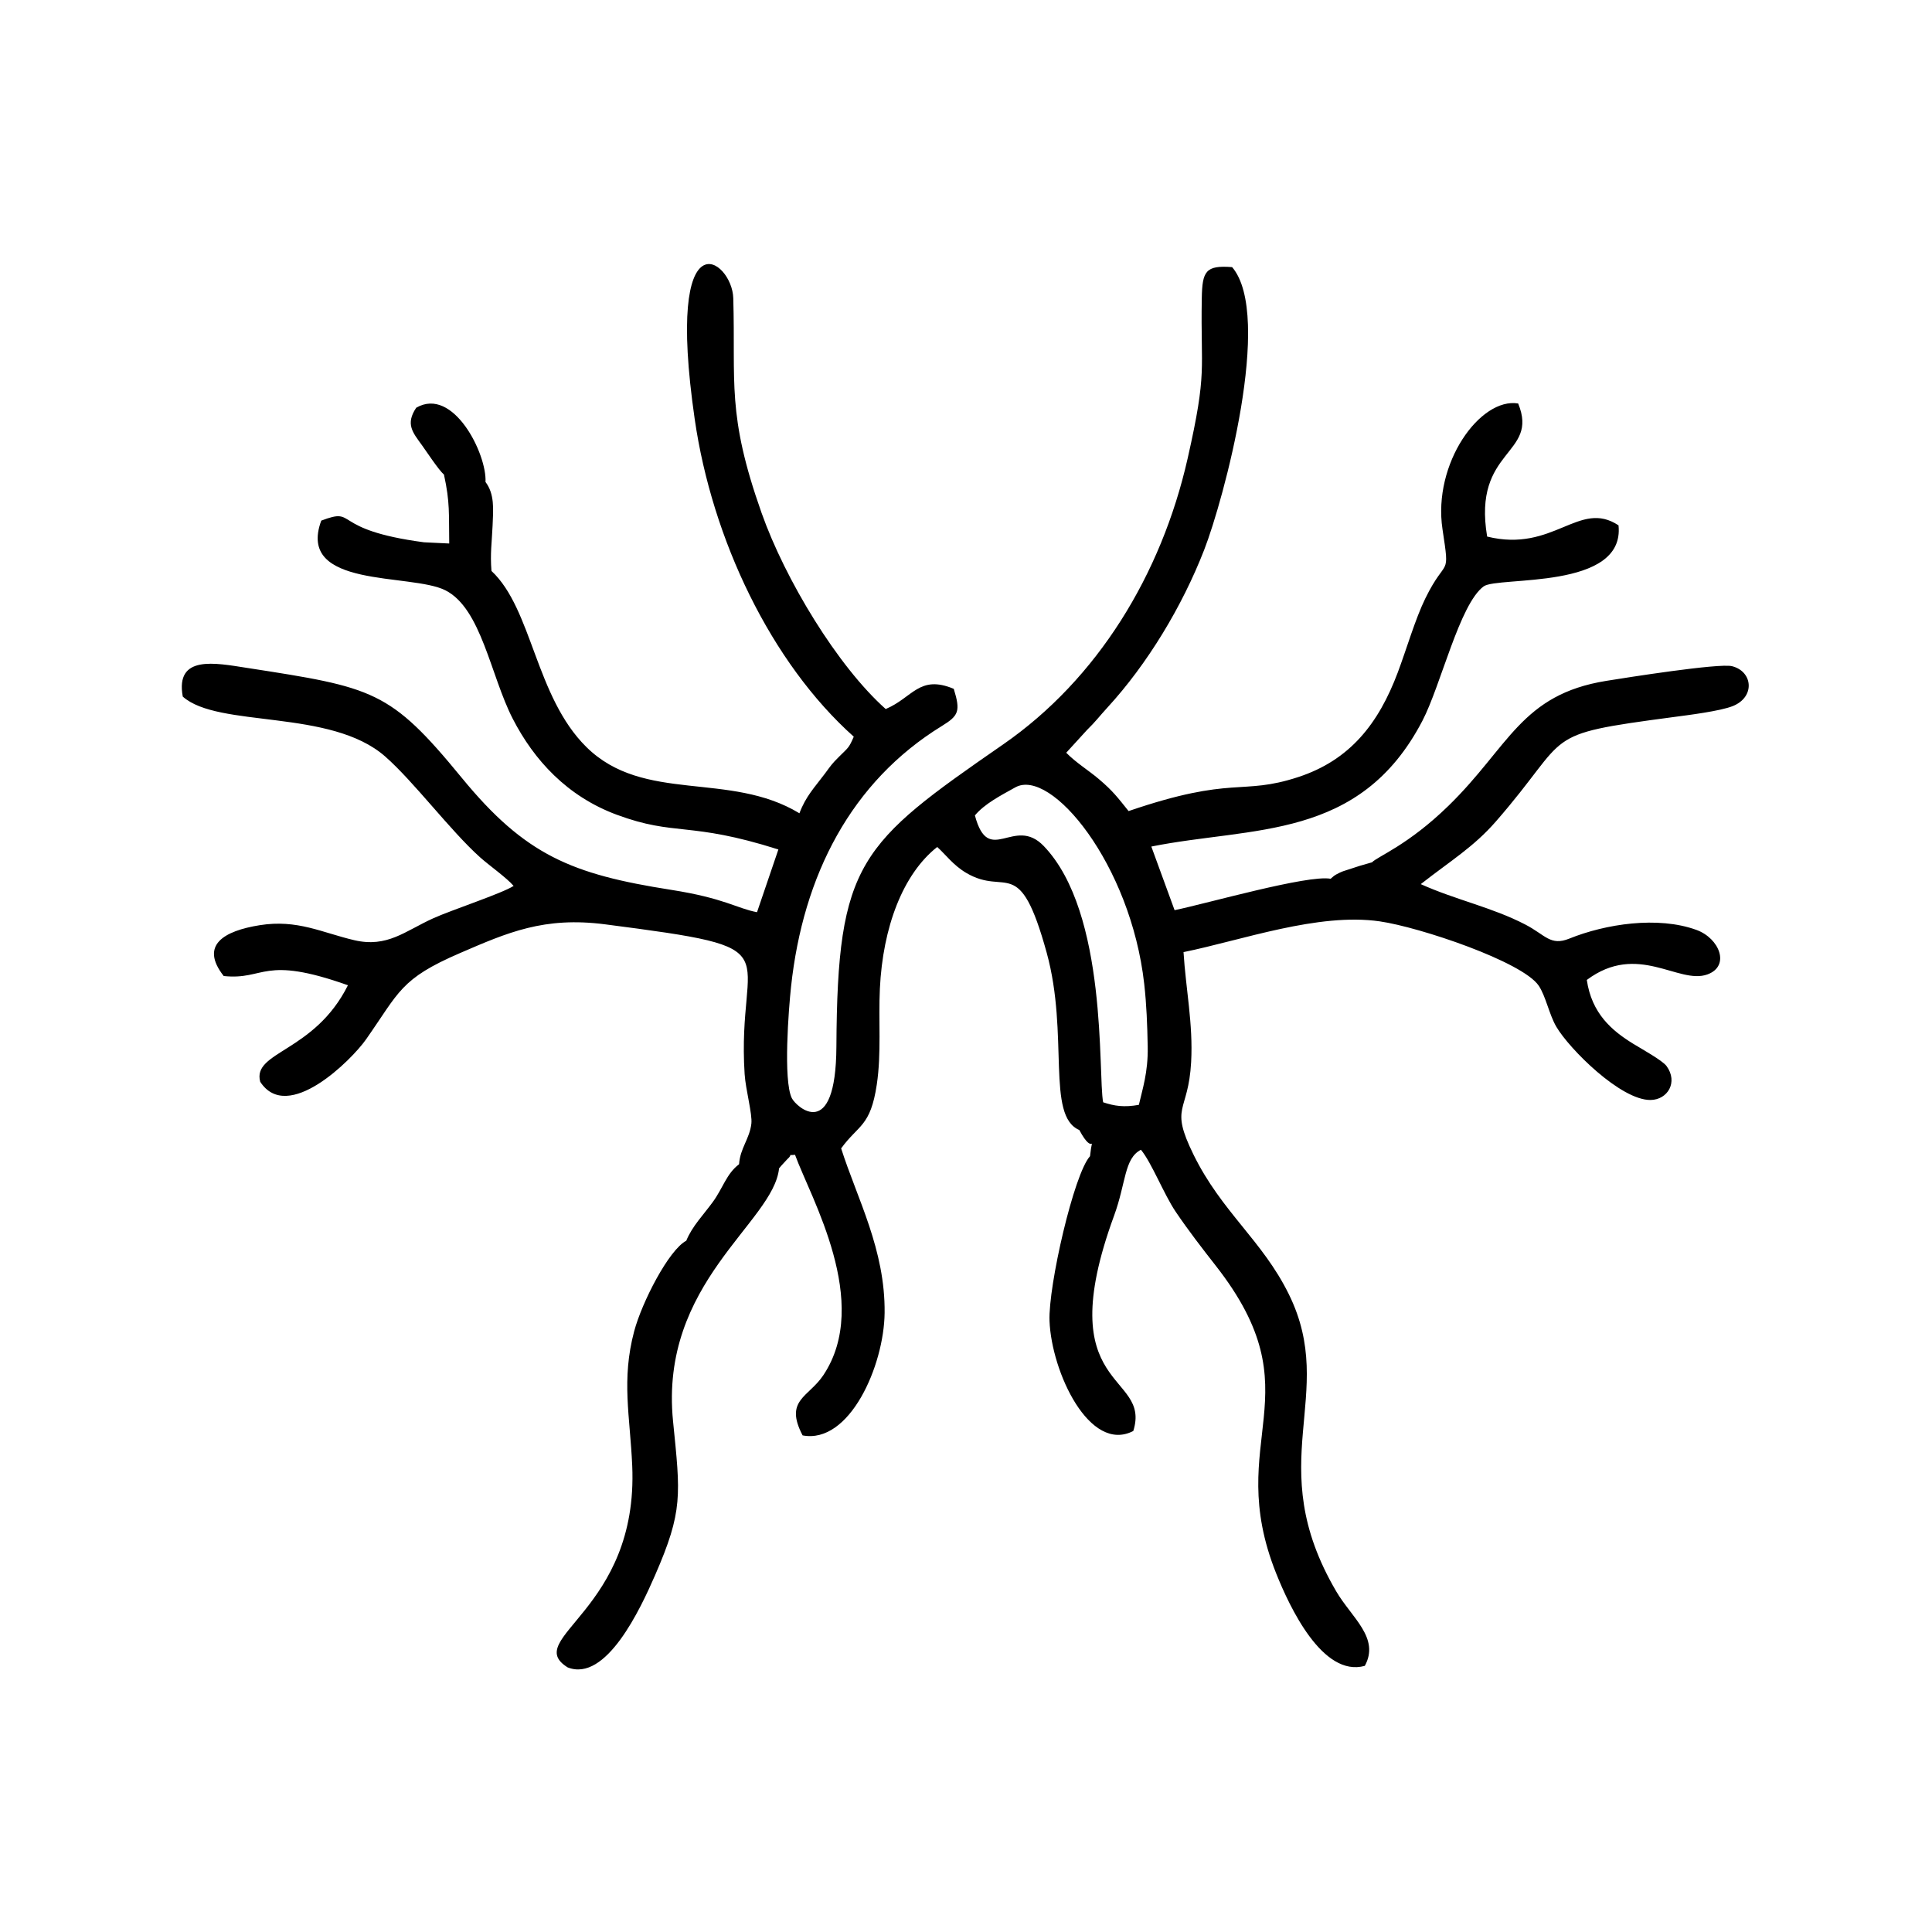
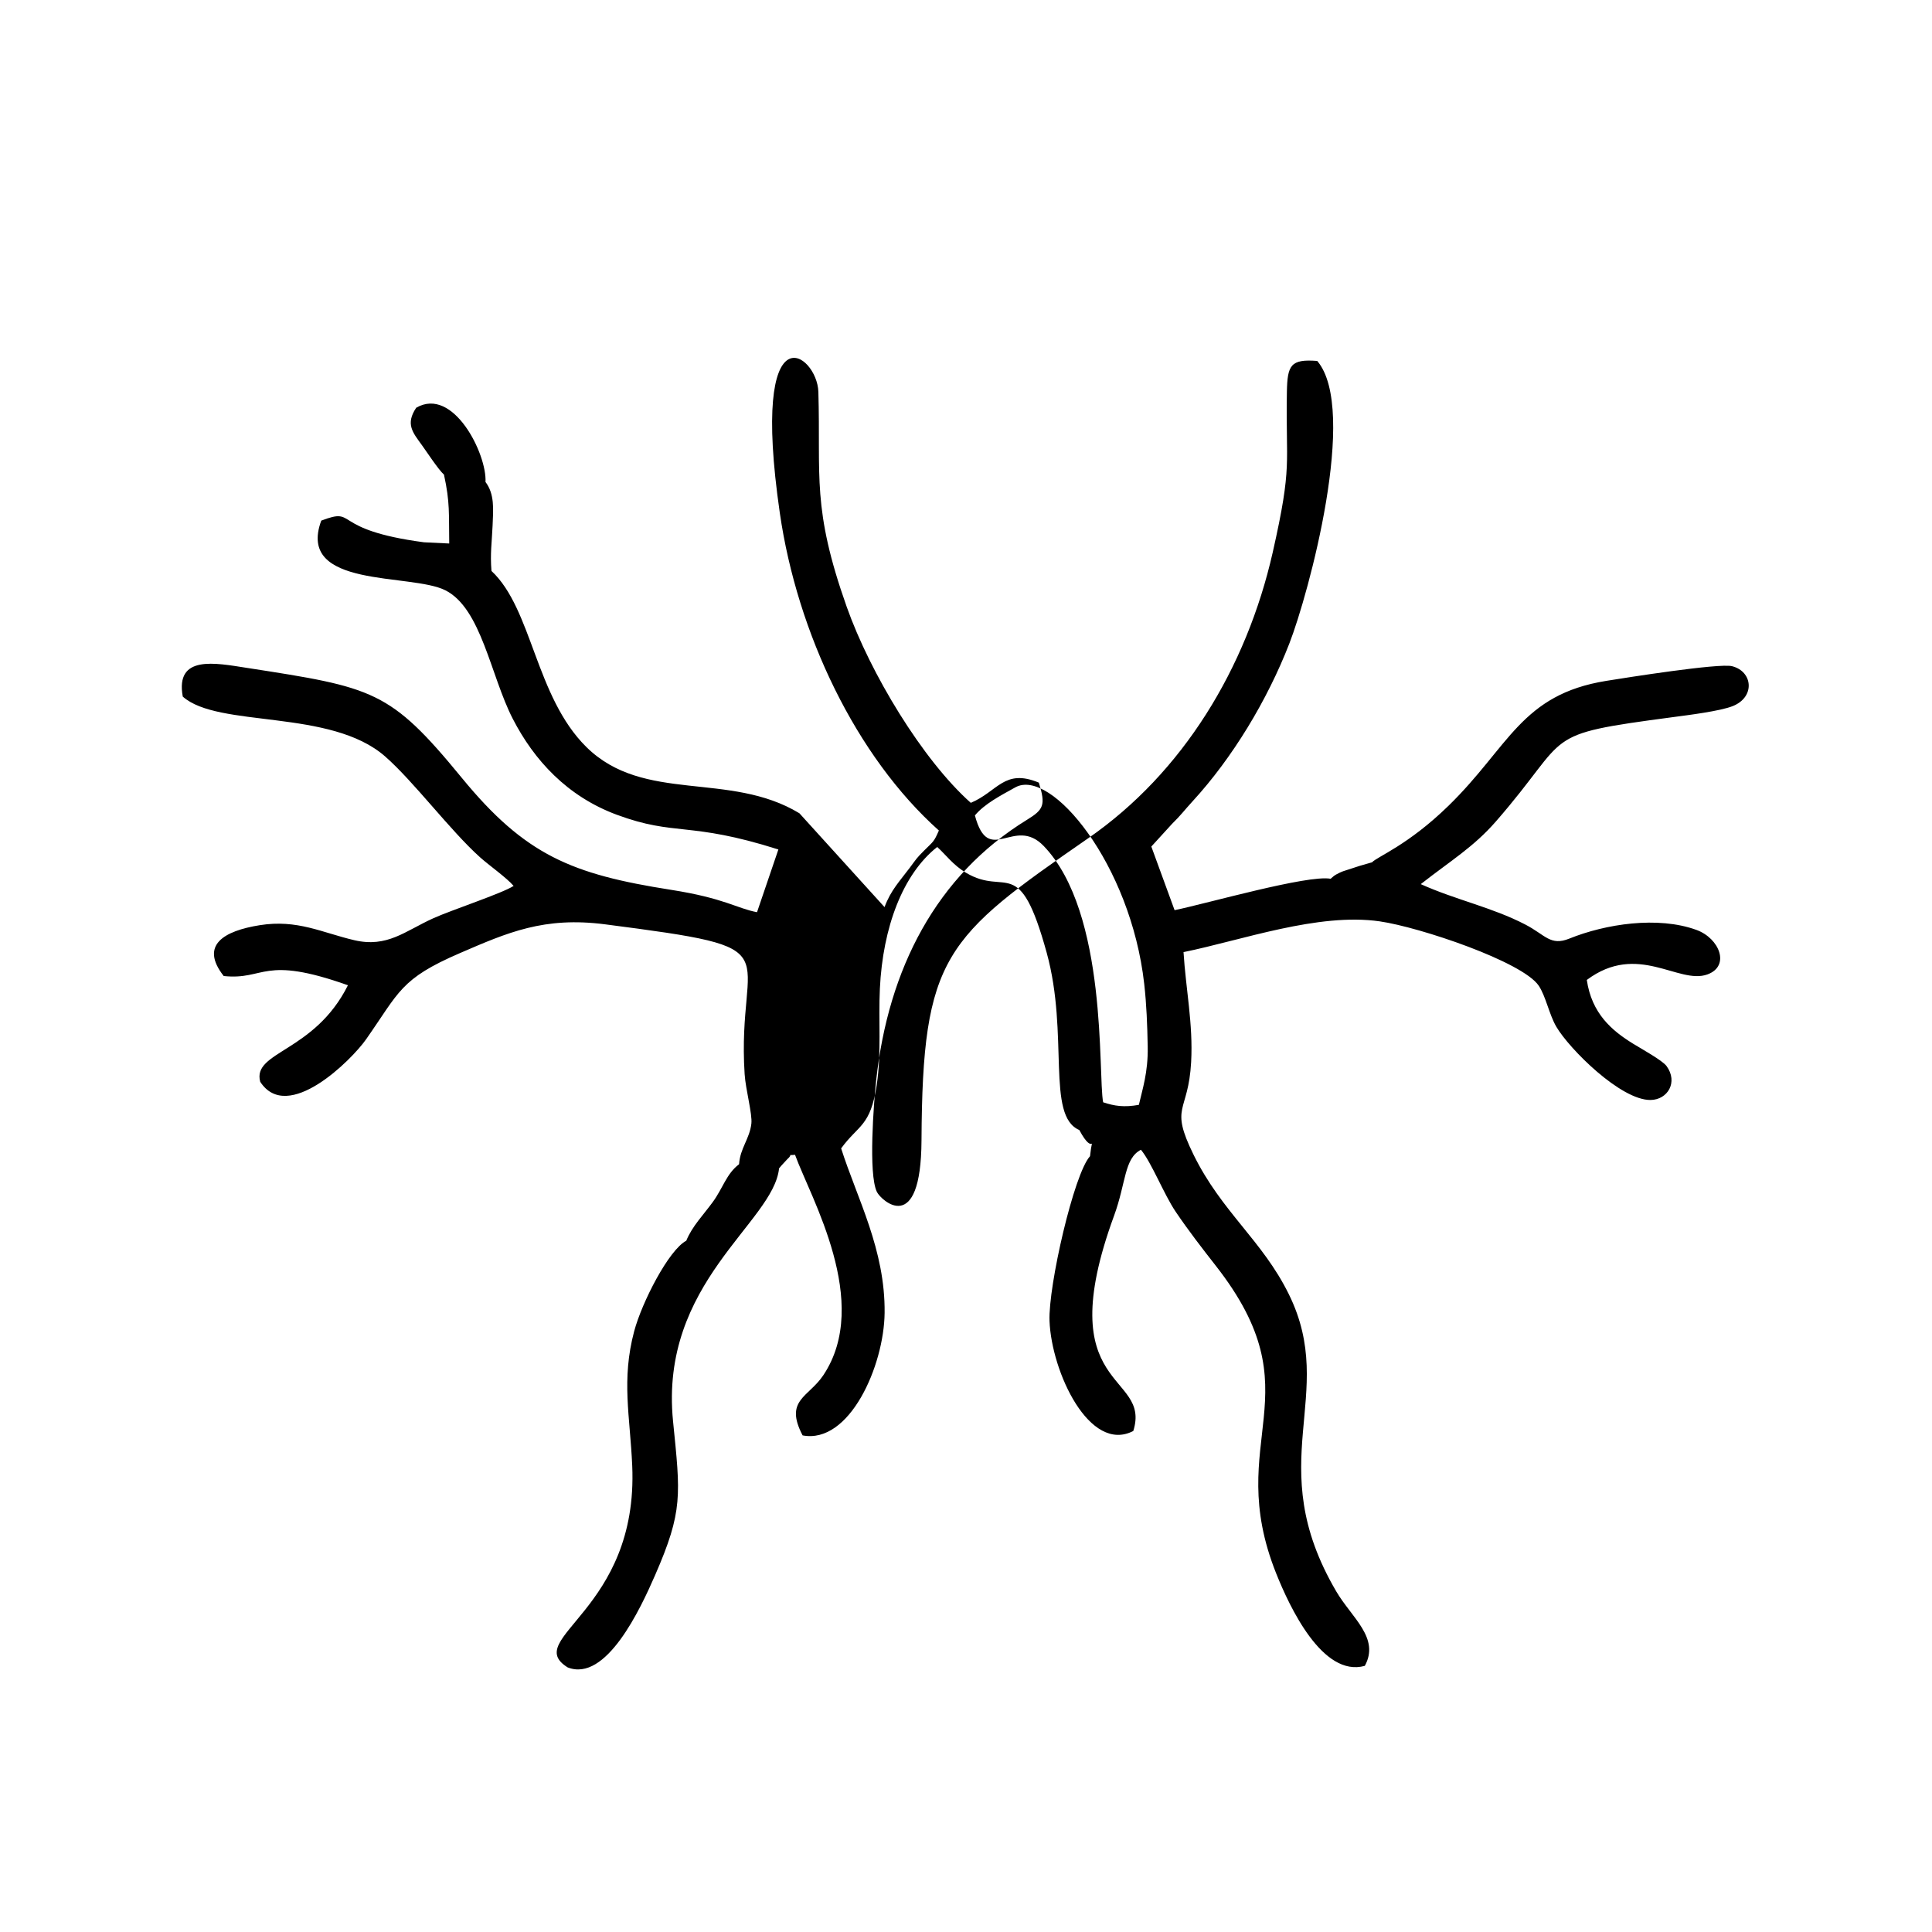
<svg xmlns="http://www.w3.org/2000/svg" xml:space="preserve" width="2362px" height="2362px" version="1.0" style="shape-rendering:geometricPrecision; text-rendering:geometricPrecision; image-rendering:optimizeQuality; fill-rule:evenodd; clip-rule:evenodd" viewBox="0 0 2362 2362">
  <g id="Layer_x0020_1">
-     <path class="fil0" d="M977.34 994.28c-85.5,-51.82 -190.21,-11.67 -260.44,-80.98 -62.44,-61.62 -66.09,-168.78 -116.05,-215.29 -1.72,-21.67 0.46,-34.47 1.38,-55.54 0.89,-20.36 2.52,-38.34 -8.67,-53.24 1.83,-33.88 -39.27,-117.19 -84.73,-90.73 -13.3,20.01 -4.38,30.02 7.12,45.91 4.97,6.87 20.25,30.11 26.83,35.83 7.54,34.38 5.85,48.11 6.43,84.23l-30.78 -1.48c-116.71,-15.5 -80.48,-43.68 -125.67,-26.5 -30.8,83.44 109.54,63.86 151.74,85.19 44.05,22.26 55.21,104.25 82.4,157.09 26.05,50.63 66.59,94.86 127.12,117.29 72.1,26.71 88.15,7.71 197.6,42.48l-26.12 76.69c-24.99,-4.76 -39.47,-17.06 -105.08,-27.36 -121.36,-19.05 -178.1,-42.08 -255.94,-137.02 -88.01,-107.32 -107.54,-110.31 -262.65,-134.34 -38.8,-6.01 -87.76,-16.16 -78.39,35.1 43.47,38.81 180.51,14.56 247.33,73.12 35.34,30.98 79.47,90.45 116.12,123.36 10.7,9.62 32.58,25.03 41.04,35 -13.97,9.11 -75.93,29.44 -98.42,39.65 -34.49,15.65 -56.05,36.13 -96.39,26.7 -39.53,-9.24 -69.55,-25.69 -115.57,-18.34 -43.7,6.98 -73.76,24.32 -44.04,62.15 51.14,5.32 46.84,-25.99 151.86,11.28 -41.1,82.28 -117.36,80.73 -107.23,118.03 33.51,51.6 111.79,-26.81 129.31,-51.77 40.86,-58.25 41.89,-74.07 114.83,-105.56 58.29,-25.16 102.9,-44.86 177.52,-35.18 236.31,30.63 160.41,26.19 170.57,183.14 1.22,18.95 9.58,48.86 8.23,60.5 -2.15,18.69 -13.71,29.91 -15.05,49.65 -15.51,11.74 -19.62,29.1 -32.18,46.28 -11.79,16.13 -25.14,29.54 -32.36,47.24 -21.47,11.31 -54.28,75.32 -63.7,110.7 -15.79,59.38 -5.06,103.56 -2.38,164.33 7.83,177.46 -135.78,211.07 -78.97,246.59 47.1,18.72 89.18,-72.02 106.82,-112.46 34.5,-79.06 31.07,-98.27 22.06,-188.48 -16.92,-169.51 122.85,-242.71 129.62,-309.17 0.95,-0.9 1.95,-2.38 2.52,-3.02l7.31 -7.92c8.54,-7.58 -1.47,-4.46 9.68,-5.61 18.98,52.22 94.01,180.51 34.55,269.54 -18.01,26.96 -47.97,30.22 -25.29,73.5 57.46,10.93 99.54,-85.24 100.26,-149.69 0.87,-77.29 -33.57,-139.83 -53.14,-201.19 21.23,-29.21 35.83,-26.33 43.58,-78.05 5.75,-38.37 1.91,-78.46 3.77,-117.22 3.6,-75.1 27.98,-139.95 70.11,-173.23 10.42,9.37 19.5,22.23 35.32,31.61 49.67,29.48 64.89,-24.47 98.54,97.76 27.55,100.08 -0.97,199.34 39.86,216.68 18.64,34.89 16.57,-0.66 13.09,32 -19.69,21.4 -51.14,158.73 -49.52,201.34 2.38,62.37 48.9,162.28 102.42,134.61 22.69,-72.22 -102.87,-46.67 -23.44,-263.38 14.68,-40.07 12.22,-69.84 32.77,-80.43 12.88,15.33 28.11,54.46 42.4,75.62 15.52,22.96 32.67,45.15 49,66 123.91,158.16 8.21,211.53 73.92,376.22 16.32,40.9 56.71,127.53 108.41,113.11 18.63,-34.17 -15.93,-58.68 -34.85,-90.9 -92.55,-157.68 2.93,-239.46 -58.02,-363.39 -32.39,-65.87 -82.05,-100.41 -116.6,-170.8 -29.67,-60.48 -6.29,-50.06 -2.86,-113.11 2.53,-46.57 -6.55,-89.38 -9.31,-134.4 70.72,-14.35 164.54,-48.48 239.83,-37.6 49.25,7.12 174.54,49.34 194.36,78.57 8.72,12.86 12.74,35.19 21.6,50.31 15.78,26.93 78.69,89.95 115.21,89.5 20.81,-0.26 33.9,-21.68 19.56,-41.44 -5,-6.9 -31.19,-21.37 -40.66,-27.2 -26.34,-16.21 -50.83,-37.01 -56.87,-78.12 62.32,-46.54 112.19,6.02 147.41,-6.72 28.23,-10.21 14.93,-44.17 -13.42,-54.46 -47.08,-17.1 -110.99,-7.33 -155.4,10.65 -23.13,9.37 -29.27,-4.51 -53.71,-17.18 -40.91,-21.22 -85.03,-30.1 -127.87,-49.43 36.84,-28.84 64.58,-45.39 91.68,-76.43 94.65,-108.42 50.88,-105.72 217.04,-127.79 18.55,-2.46 57.36,-7.28 72.8,-13.48 27.58,-11.09 24.47,-42.3 -0.92,-48.73 -15.89,-4.03 -130.75,14.21 -153.76,17.92 -104.17,16.77 -118.65,80.28 -192.91,152.68 -49.44,48.21 -86.69,61.94 -93.51,69.14 -10.24,2.8 -19.57,5.62 -29.29,8.97 -5.33,1.84 -5.78,1.58 -10.64,3.92 -7.41,3.57 -6.86,4.17 -10.69,7.23 -27.73,-5.16 -151.34,30.27 -190.78,38.41l-28.43 -77.78c124.1,-24.9 254.87,-6.92 331.41,-153.74 22.57,-43.3 45.48,-142.8 74.87,-164.33 17.25,-12.64 173.14,4.96 164.89,-74.62 -48.3,-32 -79.18,33.83 -160.62,13.71 -18.12,-107.78 63.94,-99.24 37.93,-162.71 -46.3,-7.65 -104.66,73.26 -92.5,153.79 9.31,61.61 4.81,31.82 -21.01,84.56 -12.37,25.27 -22.92,61.89 -33.72,90.62 -23.51,62.56 -58.51,107.07 -121.57,127.75 -70.33,23.06 -78.63,-2.44 -207.48,41.6 -13.5,-16.73 -18.8,-24.21 -36.3,-39.08 -12.73,-10.82 -27.58,-19.71 -39.94,-32.25l25.3 -27.71c10.92,-10.67 15.23,-16.84 25.11,-27.59 48.66,-52.97 91.3,-123.38 118.3,-192.87 23.59,-60.71 84.74,-286.14 34.12,-345.52 -32.49,-2.53 -36.5,5.1 -37.1,37.79 -1.64,90.12 7.11,88.34 -17.34,196.31 -32.1,141.7 -110.1,269.47 -225.39,349.32 -175.61,121.64 -202.79,143.53 -203.98,369.48 -0.63,118.4 -49.43,73.5 -54.52,63.06 -10.68,-21.89 -3.83,-109.29 -0.96,-135.96 14.71,-136.85 73.68,-250.92 184.39,-319 20.53,-12.62 23.06,-17.95 14.57,-45.44 -42.24,-17.63 -50.13,10.78 -83.21,24.69 -58.85,-52.35 -122.87,-158.16 -151.75,-239.75 -42.8,-120.91 -31.65,-158.99 -34.6,-262.58 -1.35,-47.42 -83.93,-106.02 -47.15,147.89 21.31,147.18 93.31,297.91 194.47,388.26 -6.16,14.24 -6.76,13.24 -17.82,24.3 -9.77,9.75 -9.48,10.14 -17.47,20.85 -12.63,16.91 -23.28,27.5 -31.16,48.49zm371.32 353.33c-6.48,-34.01 6.11,-231.44 -72.65,-313.32 -36.33,-37.77 -67.3,26.08 -84.12,-37.4 11.84,-14.17 31.15,-24.14 49.45,-34.31 43.47,-24.17 141.08,93.81 157.54,240.31 2.87,25.62 3.76,50.07 4.27,76.59 0.62,31.72 -6.73,53.15 -10.81,71.27 -18.13,3.25 -29.99,1.45 -43.68,-3.14z" />
+     <path class="fil0" d="M977.34 994.28c-85.5,-51.82 -190.21,-11.67 -260.44,-80.98 -62.44,-61.62 -66.09,-168.78 -116.05,-215.29 -1.72,-21.67 0.46,-34.47 1.38,-55.54 0.89,-20.36 2.52,-38.34 -8.67,-53.24 1.83,-33.88 -39.27,-117.19 -84.73,-90.73 -13.3,20.01 -4.38,30.02 7.12,45.91 4.97,6.87 20.25,30.11 26.83,35.83 7.54,34.38 5.85,48.11 6.43,84.23l-30.78 -1.48c-116.71,-15.5 -80.48,-43.68 -125.67,-26.5 -30.8,83.44 109.54,63.86 151.74,85.19 44.05,22.26 55.21,104.25 82.4,157.09 26.05,50.63 66.59,94.86 127.12,117.29 72.1,26.71 88.15,7.71 197.6,42.48l-26.12 76.69c-24.99,-4.76 -39.47,-17.06 -105.08,-27.36 -121.36,-19.05 -178.1,-42.08 -255.94,-137.02 -88.01,-107.32 -107.54,-110.31 -262.65,-134.34 -38.8,-6.01 -87.76,-16.16 -78.39,35.1 43.47,38.81 180.51,14.56 247.33,73.12 35.34,30.98 79.47,90.45 116.12,123.36 10.7,9.62 32.58,25.03 41.04,35 -13.97,9.11 -75.93,29.44 -98.42,39.65 -34.49,15.65 -56.05,36.13 -96.39,26.7 -39.53,-9.24 -69.55,-25.69 -115.57,-18.34 -43.7,6.98 -73.76,24.32 -44.04,62.15 51.14,5.32 46.84,-25.99 151.86,11.28 -41.1,82.28 -117.36,80.73 -107.23,118.03 33.51,51.6 111.79,-26.81 129.31,-51.77 40.86,-58.25 41.89,-74.07 114.83,-105.56 58.29,-25.16 102.9,-44.86 177.52,-35.18 236.31,30.63 160.41,26.19 170.57,183.14 1.22,18.95 9.58,48.86 8.23,60.5 -2.15,18.69 -13.71,29.91 -15.05,49.65 -15.51,11.74 -19.62,29.1 -32.18,46.28 -11.79,16.13 -25.14,29.54 -32.36,47.24 -21.47,11.31 -54.28,75.32 -63.7,110.7 -15.79,59.38 -5.06,103.56 -2.38,164.33 7.83,177.46 -135.78,211.07 -78.97,246.59 47.1,18.72 89.18,-72.02 106.82,-112.46 34.5,-79.06 31.07,-98.27 22.06,-188.48 -16.92,-169.51 122.85,-242.71 129.62,-309.17 0.95,-0.9 1.95,-2.38 2.52,-3.02l7.31 -7.92c8.54,-7.58 -1.47,-4.46 9.68,-5.61 18.98,52.22 94.01,180.51 34.55,269.54 -18.01,26.96 -47.97,30.22 -25.29,73.5 57.46,10.93 99.54,-85.24 100.26,-149.69 0.87,-77.29 -33.57,-139.83 -53.14,-201.19 21.23,-29.21 35.83,-26.33 43.58,-78.05 5.75,-38.37 1.91,-78.46 3.77,-117.22 3.6,-75.1 27.98,-139.95 70.11,-173.23 10.42,9.37 19.5,22.23 35.32,31.61 49.67,29.48 64.89,-24.47 98.54,97.76 27.55,100.08 -0.97,199.34 39.86,216.68 18.64,34.89 16.57,-0.66 13.09,32 -19.69,21.4 -51.14,158.73 -49.52,201.34 2.38,62.37 48.9,162.28 102.42,134.61 22.69,-72.22 -102.87,-46.67 -23.44,-263.38 14.68,-40.07 12.22,-69.84 32.77,-80.43 12.88,15.33 28.11,54.46 42.4,75.62 15.52,22.96 32.67,45.15 49,66 123.91,158.16 8.21,211.53 73.92,376.22 16.32,40.9 56.71,127.53 108.41,113.11 18.63,-34.17 -15.93,-58.68 -34.85,-90.9 -92.55,-157.68 2.93,-239.46 -58.02,-363.39 -32.39,-65.87 -82.05,-100.41 -116.6,-170.8 -29.67,-60.48 -6.29,-50.06 -2.86,-113.11 2.53,-46.57 -6.55,-89.38 -9.31,-134.4 70.72,-14.35 164.54,-48.48 239.83,-37.6 49.25,7.12 174.54,49.34 194.36,78.57 8.72,12.86 12.74,35.19 21.6,50.31 15.78,26.93 78.69,89.95 115.21,89.5 20.81,-0.26 33.9,-21.68 19.56,-41.44 -5,-6.9 -31.19,-21.37 -40.66,-27.2 -26.34,-16.21 -50.83,-37.01 -56.87,-78.12 62.32,-46.54 112.19,6.02 147.41,-6.72 28.23,-10.21 14.93,-44.17 -13.42,-54.46 -47.08,-17.1 -110.99,-7.33 -155.4,10.65 -23.13,9.37 -29.27,-4.51 -53.71,-17.18 -40.91,-21.22 -85.03,-30.1 -127.87,-49.43 36.84,-28.84 64.58,-45.39 91.68,-76.43 94.65,-108.42 50.88,-105.72 217.04,-127.79 18.55,-2.46 57.36,-7.28 72.8,-13.48 27.58,-11.09 24.47,-42.3 -0.92,-48.73 -15.89,-4.03 -130.75,14.21 -153.76,17.92 -104.17,16.77 -118.65,80.28 -192.91,152.68 -49.44,48.21 -86.69,61.94 -93.51,69.14 -10.24,2.8 -19.57,5.62 -29.29,8.97 -5.33,1.84 -5.78,1.58 -10.64,3.92 -7.41,3.57 -6.86,4.17 -10.69,7.23 -27.73,-5.16 -151.34,30.27 -190.78,38.41l-28.43 -77.78l25.3 -27.71c10.92,-10.67 15.23,-16.84 25.11,-27.59 48.66,-52.97 91.3,-123.38 118.3,-192.87 23.59,-60.71 84.74,-286.14 34.12,-345.52 -32.49,-2.53 -36.5,5.1 -37.1,37.79 -1.64,90.12 7.11,88.34 -17.34,196.31 -32.1,141.7 -110.1,269.47 -225.39,349.32 -175.61,121.64 -202.79,143.53 -203.98,369.48 -0.63,118.4 -49.43,73.5 -54.52,63.06 -10.68,-21.89 -3.83,-109.29 -0.96,-135.96 14.71,-136.85 73.68,-250.92 184.39,-319 20.53,-12.62 23.06,-17.95 14.57,-45.44 -42.24,-17.63 -50.13,10.78 -83.21,24.69 -58.85,-52.35 -122.87,-158.16 -151.75,-239.75 -42.8,-120.91 -31.65,-158.99 -34.6,-262.58 -1.35,-47.42 -83.93,-106.02 -47.15,147.89 21.31,147.18 93.31,297.91 194.47,388.26 -6.16,14.24 -6.76,13.24 -17.82,24.3 -9.77,9.75 -9.48,10.14 -17.47,20.85 -12.63,16.91 -23.28,27.5 -31.16,48.49zm371.32 353.33c-6.48,-34.01 6.11,-231.44 -72.65,-313.32 -36.33,-37.77 -67.3,26.08 -84.12,-37.4 11.84,-14.17 31.15,-24.14 49.45,-34.31 43.47,-24.17 141.08,93.81 157.54,240.31 2.87,25.62 3.76,50.07 4.27,76.59 0.62,31.72 -6.73,53.15 -10.81,71.27 -18.13,3.25 -29.99,1.45 -43.68,-3.14z" />
  </g>
</svg>